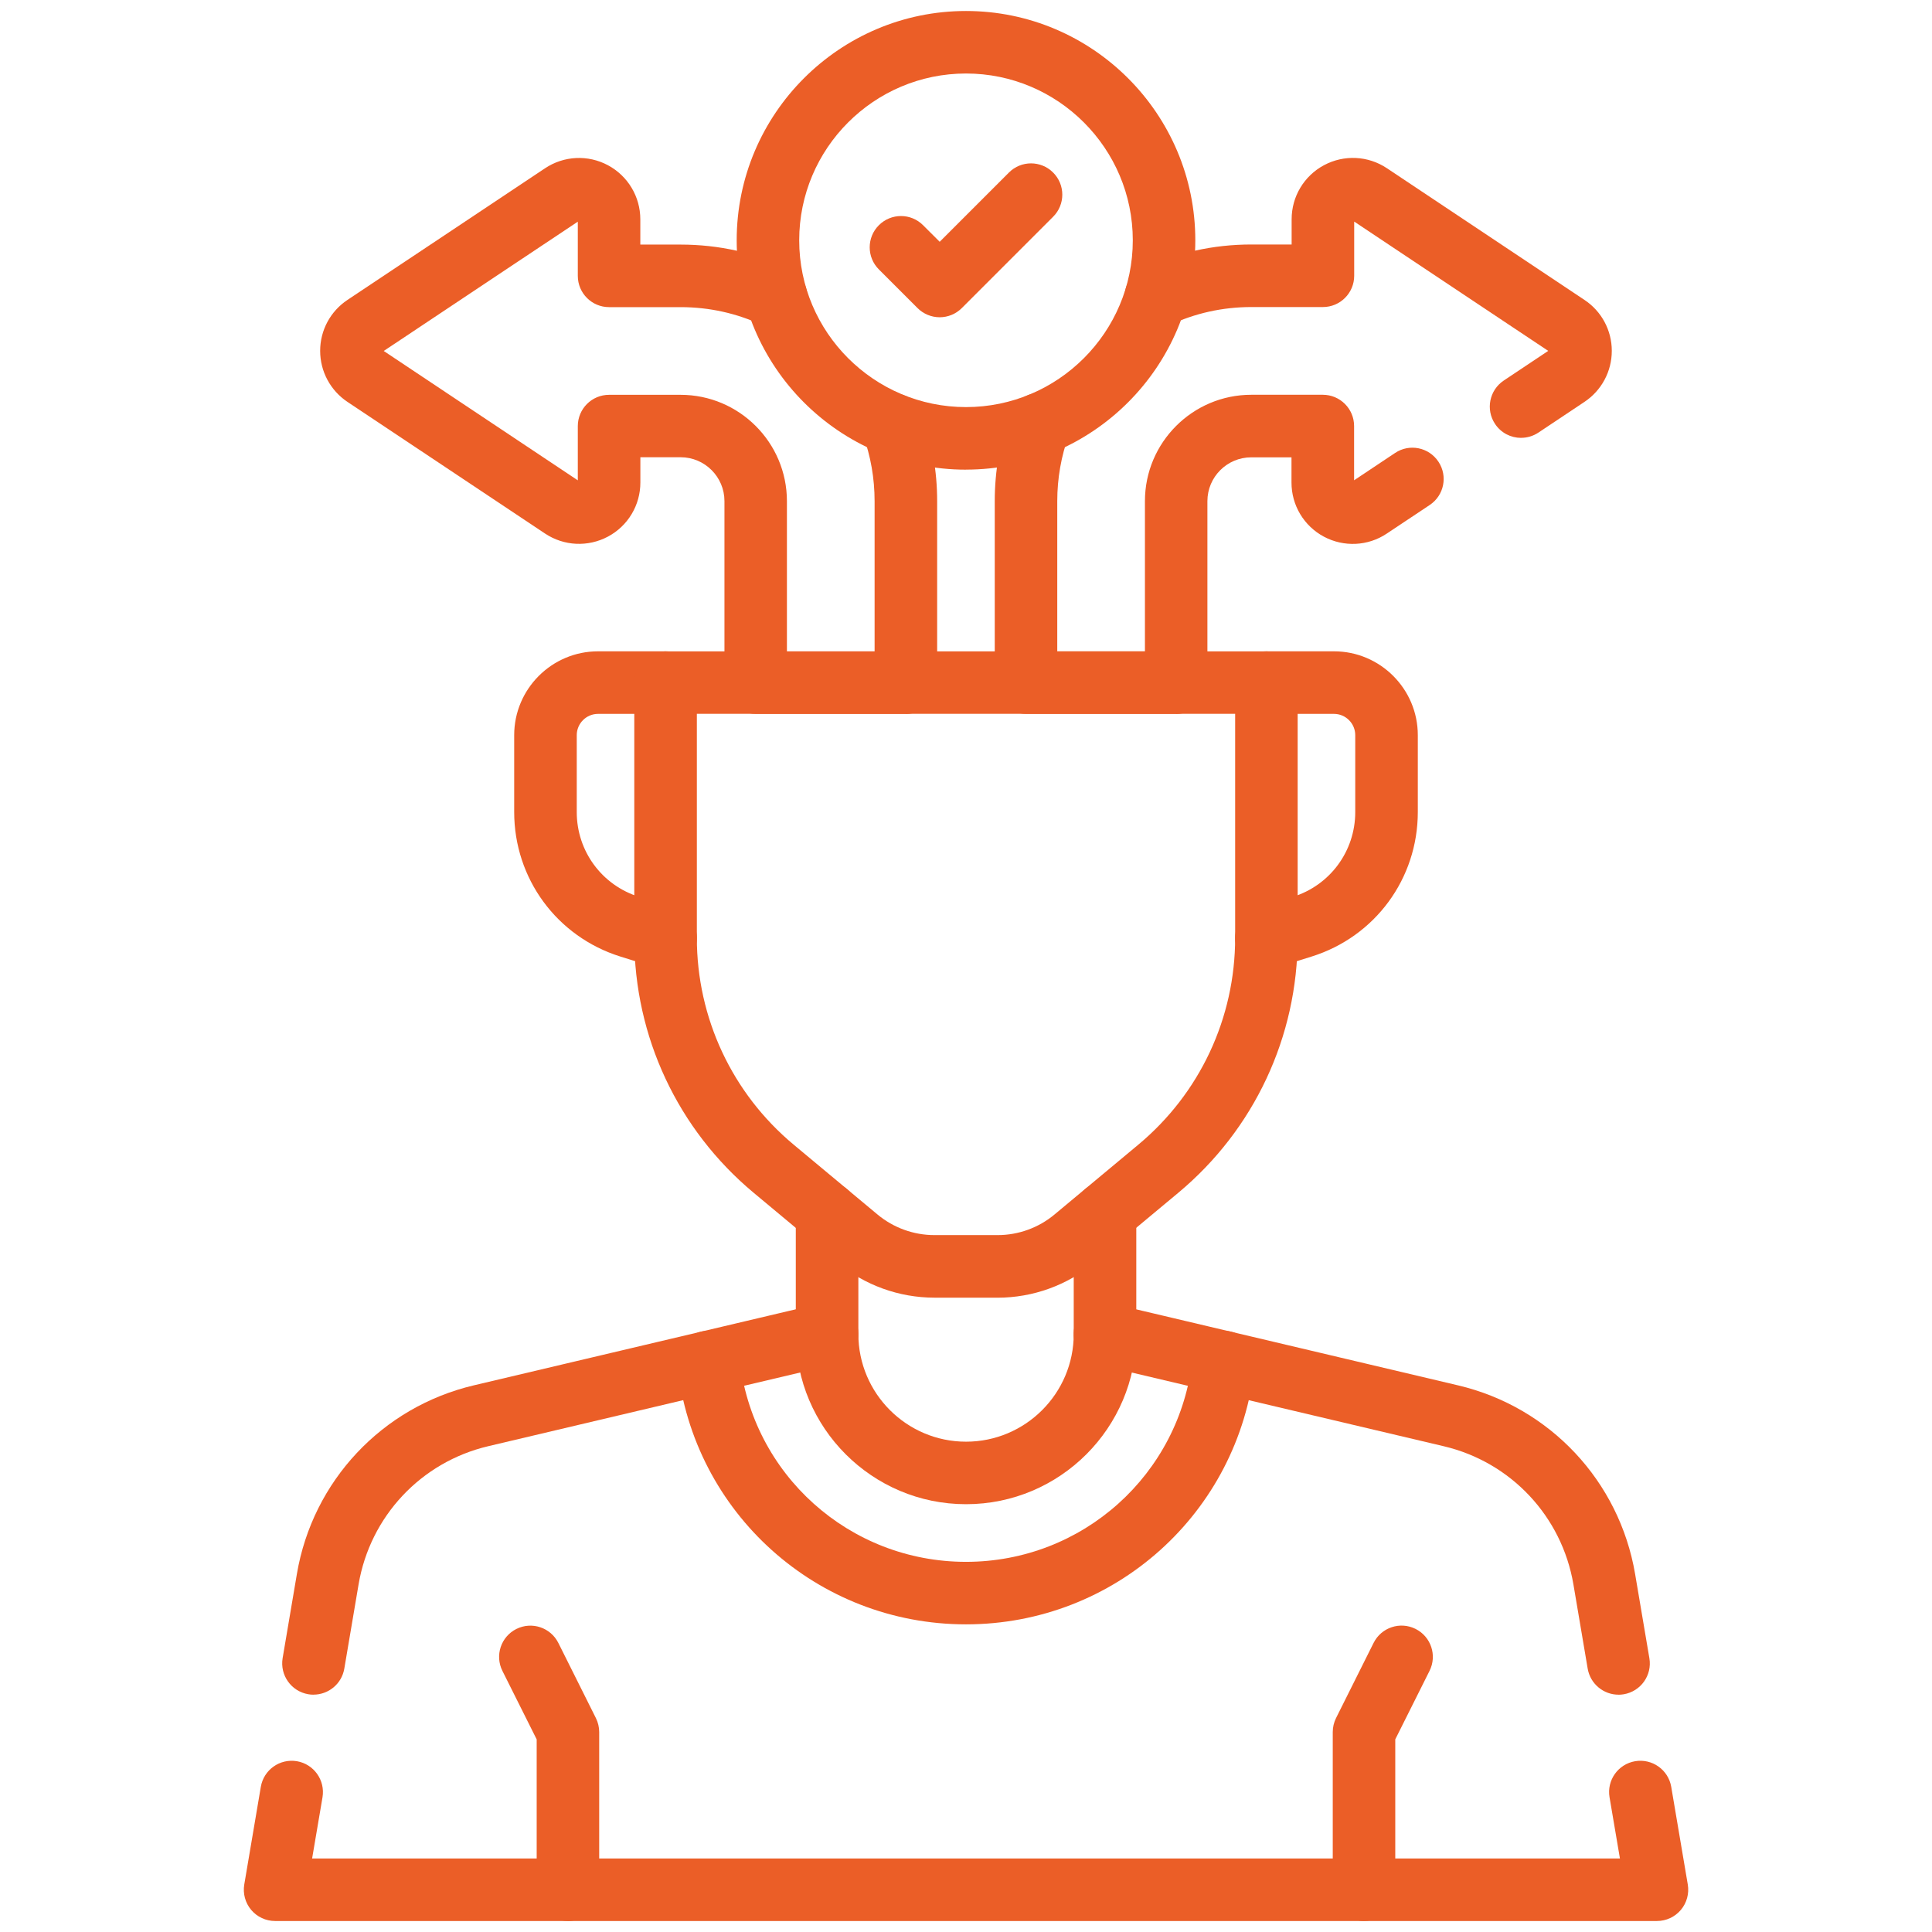
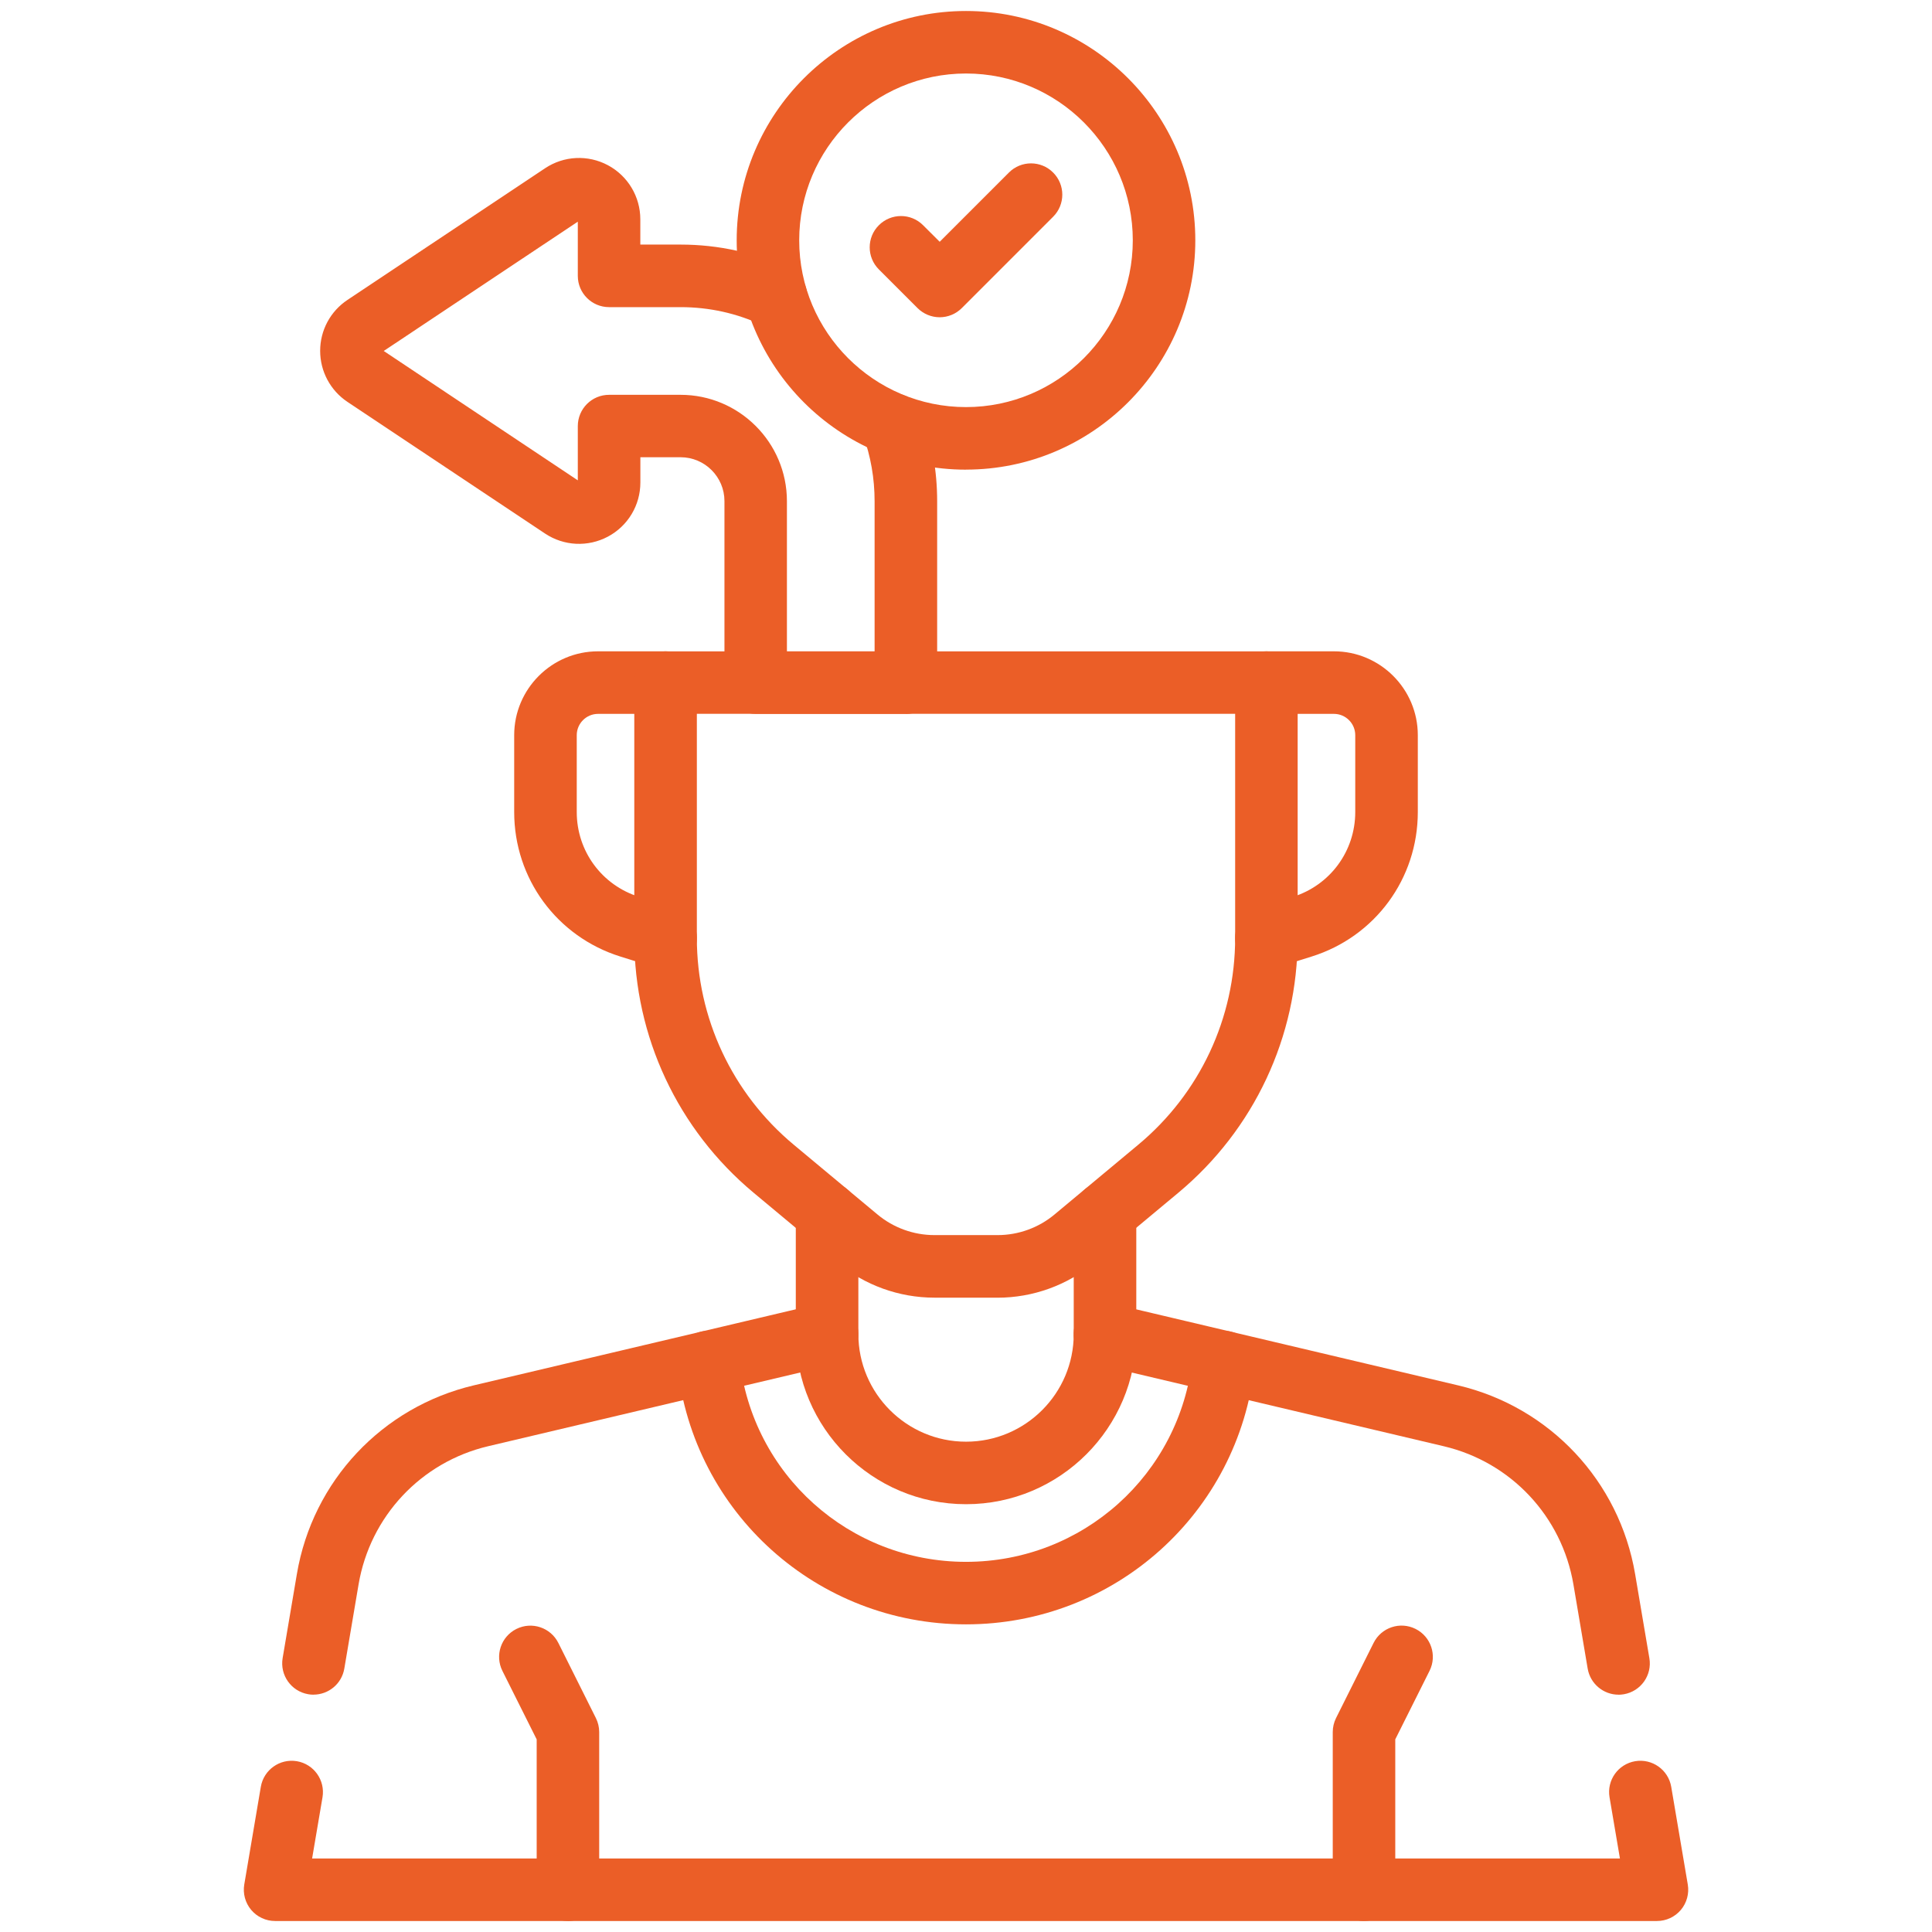
<svg xmlns="http://www.w3.org/2000/svg" id="Layer_1" viewBox="0 0 420 420">
  <defs>
    <style>      .st0 {        fill: #eb5e27;      }    </style>
  </defs>
  <path class="st0" d="M210,353.12c-32.31,0-59.28-24.2-62.75-56.3-.4-3.73,2.29-7.09,6.03-7.49,3.76-.4,7.09,2.3,7.49,6.03,2.72,25.18,23.88,44.17,49.23,44.17s46.51-18.99,49.23-44.17c.4-3.73,3.73-6.43,7.49-6.03,3.73.4,6.43,3.76,6.03,7.49-3.47,32.1-30.44,56.3-62.75,56.3Z" />
  <path class="st0" d="M210,327c-20.4,0-37-16.6-37-37v-26.26c0-3.75,3.04-6.8,6.8-6.8s6.8,3.04,6.8,6.8v26.26c0,12.91,10.5,23.41,23.41,23.41s23.41-10.5,23.41-23.41v-26.26c0-3.75,3.04-6.8,6.8-6.8s6.8,3.04,6.8,6.8v26.26c0,20.4-16.6,37-37,37Z" />
  <path class="st0" d="M275.3,210.7c-2.89,0-5.58-1.86-6.49-4.77-1.12-3.58.88-7.39,4.46-8.52l7.79-2.44c8.11-2.53,13.56-9.95,13.56-18.44v-16.71c0-2.55-2.08-4.63-4.63-4.63h-14.69c-3.75,0-6.8-3.04-6.8-6.8s3.04-6.8,6.8-6.8h14.69c10.05,0,18.23,8.18,18.23,18.23v16.71c0,14.48-9.28,27.1-23.1,31.42l-7.79,2.44c-.68.21-1.36.31-2.03.31Z" />
  <path class="st0" d="M144.7,210.7c-.67,0-1.35-.1-2.03-.31l-7.79-2.44c-13.82-4.32-23.1-16.95-23.1-31.42v-16.71c0-10.05,8.18-18.23,18.23-18.23h14.69c3.75,0,6.8,3.04,6.8,6.8s-3.04,6.8-6.8,6.8h-14.69c-2.55,0-4.63,2.08-4.63,4.63v16.71c0,8.5,5.45,15.91,13.56,18.44l7.79,2.44c3.58,1.12,5.58,4.93,4.46,8.52-.91,2.91-3.59,4.77-6.49,4.77Z" />
  <path class="st0" d="M296.53,417.61c-3.75,0-6.8-3.04-6.8-6.8v-34.29c0-1.05.25-2.1.72-3.04l8.16-16.33c1.68-3.36,5.76-4.72,9.12-3.04,3.36,1.68,4.72,5.76,3.04,9.12l-7.45,14.89v32.68c0,3.75-3.04,6.8-6.8,6.8Z" />
  <path class="st0" d="M123.47,417.61c-3.75,0-6.8-3.04-6.8-6.8v-32.68l-7.45-14.89c-1.68-3.36-.32-7.44,3.04-9.12,3.37-1.68,7.44-.31,9.12,3.04l8.16,16.33c.47.94.72,1.99.72,3.04v34.29c0,3.75-3.04,6.8-6.8,6.8Z" />
  <path class="st0" d="M68.15,368.41c-.38,0-.76-.03-1.14-.1-3.7-.63-6.19-4.14-5.57-7.84l3.1-18.3c3.42-20.2,18.52-36.3,38.47-41.01l75.23-17.77c3.65-.86,7.31,1.4,8.18,5.05.86,3.65-1.4,7.32-5.05,8.18l-75.23,17.77c-14.62,3.45-25.68,15.25-28.19,30.05l-3.1,18.3c-.56,3.32-3.44,5.66-6.7,5.66Z" />
  <path class="st0" d="M360.2,417.61H59.8c-2,0-3.9-.88-5.19-2.41-1.29-1.53-1.84-3.55-1.51-5.52l3.6-21.24c.63-3.7,4.13-6.19,7.84-5.57,3.7.63,6.19,4.14,5.57,7.84l-2.26,13.31h284.31l-2.26-13.31c-.63-3.7,1.86-7.21,5.57-7.84,3.69-.62,7.21,1.86,7.84,5.57l3.6,21.24c.33,1.97-.22,3.99-1.51,5.52-1.29,1.53-3.19,2.41-5.19,2.41Z" />
  <path class="st0" d="M351.85,368.41c-3.26,0-6.13-2.35-6.7-5.66l-3.1-18.3c-2.51-14.8-13.57-26.6-28.19-30.05l-75.23-17.77c-3.65-.86-5.92-4.53-5.05-8.18s4.53-5.91,8.18-5.05l75.23,17.77c19.94,4.71,35.04,20.81,38.47,41.01l3.1,18.3c.63,3.7-1.86,7.21-5.57,7.84-.39.06-.77.1-1.14.1Z" />
  <path class="st0" d="M216.86,282.1h-13.73c-7.69,0-15.18-2.71-21.08-7.63l-18.21-15.17c-16.49-13.74-25.95-33.93-25.95-55.39v-55.51c0-3.75,3.04-6.8,6.8-6.8h130.61c3.75,0,6.8,3.04,6.8,6.8v55.51c0,21.46-9.46,41.65-25.95,55.39l-18.22,15.18c-5.89,4.92-13.38,7.63-21.08,7.63ZM151.49,155.19v48.71c0,17.41,7.68,33.8,21.06,44.95l18.21,15.17c3.47,2.89,7.86,4.48,12.38,4.48h13.73c4.52,0,8.91-1.59,12.37-4.48l18.22-15.18c13.38-11.15,21.05-27.53,21.05-44.95v-48.71h-117.02Z" />
  <path class="st0" d="M196.94,155.19h-32.65c-3.75,0-6.8-3.04-6.8-6.8v-39.46c0-5.25-4.28-9.53-9.53-9.53h-8.75v5.5c0,4.93-2.7,9.43-7.04,11.75-4.35,2.32-9.58,2.07-13.68-.66l-42.95-28.62c-3.72-2.48-5.94-6.63-5.94-11.1,0-4.47,2.23-8.61,5.95-11.08l42.94-28.61c4.09-2.73,9.33-2.98,13.67-.66,4.34,2.33,7.04,6.83,7.04,11.76v5.49h8.75c8.28,0,16.24,1.77,23.66,5.26,3.4,1.6,4.86,5.65,3.26,9.05-1.6,3.4-5.65,4.85-9.05,3.26-5.6-2.63-11.61-3.97-17.87-3.97h-15.54c-3.75,0-6.8-3.04-6.8-6.8v-11.78l-42.19,28.11,42.19,28.12v-11.79c0-3.75,3.04-6.8,6.8-6.8h15.54c12.75,0,23.12,10.37,23.12,23.12v32.66h19.06v-32.66c0-4.96-.85-9.79-2.51-14.38-1.28-3.53.54-7.43,4.07-8.71,3.52-1.28,7.43.54,8.71,4.07,2.21,6.08,3.33,12.48,3.33,19.02v39.46c0,3.75-3.04,6.8-6.8,6.8Z" />
-   <path class="st0" d="M255.71,155.19h-32.66c-3.75,0-6.8-3.04-6.8-6.8v-39.46c0-6.52,1.12-12.92,3.33-19.02,1.28-3.53,5.18-5.36,8.71-4.07,3.53,1.28,5.35,5.18,4.07,8.71-1.67,4.61-2.52,9.45-2.52,14.39v32.66h19.06v-32.66c0-12.75,10.37-23.12,23.12-23.12h15.55c3.75,0,6.8,3.04,6.8,6.8v11.79l8.91-5.94c3.12-2.09,7.34-1.24,9.42,1.89,2.08,3.12,1.24,7.34-1.89,9.42l-9.34,6.22c-4.08,2.73-9.32,2.98-13.66.67-4.35-2.32-7.05-6.83-7.05-11.76v-5.49h-8.75c-5.25,0-9.53,4.27-9.53,9.53v39.46c0,3.75-3.04,6.8-6.8,6.8Z" />
-   <path class="st0" d="M330.67,95.19c-2.2,0-4.35-1.06-5.66-3.03-2.08-3.12-1.24-7.34,1.89-9.43l9.67-6.45-42.18-28.11v11.78c0,3.75-3.04,6.8-6.8,6.8h-15.55c-6.27,0-12.28,1.34-17.87,3.97-3.39,1.6-7.45.14-9.05-3.26-1.6-3.4-.14-7.45,3.26-9.05,7.42-3.49,15.38-5.26,23.66-5.26h8.75v-5.49c0-4.93,2.7-9.43,7.04-11.75,4.34-2.32,9.58-2.07,13.67.66l42.95,28.63c3.71,2.46,5.94,6.6,5.94,11.07,0,4.47-2.22,8.62-5.95,11.1l-10,6.67c-1.16.77-2.47,1.14-3.76,1.14Z" />
  <path class="st0" d="M210,102.1c-27.49,0-49.85-22.37-49.85-49.85S182.51,2.39,210,2.39s49.85,22.37,49.85,49.85-22.37,49.85-49.85,49.85ZM210,15.98c-19.99,0-36.26,16.27-36.26,36.26s16.27,36.26,36.26,36.26,36.26-16.27,36.26-36.26-16.27-36.26-36.26-36.26Z" />
  <path class="st0" d="M204.28,68.97c-1.8,0-3.53-.72-4.81-1.99l-8.41-8.41c-2.66-2.65-2.66-6.96,0-9.61,2.66-2.66,6.96-2.66,9.61,0l3.61,3.6,15.05-15.05c2.65-2.66,6.96-2.66,9.61,0,2.66,2.65,2.66,6.96,0,9.61l-19.86,19.86c-1.27,1.27-3,1.99-4.81,1.99Z" />
</svg>